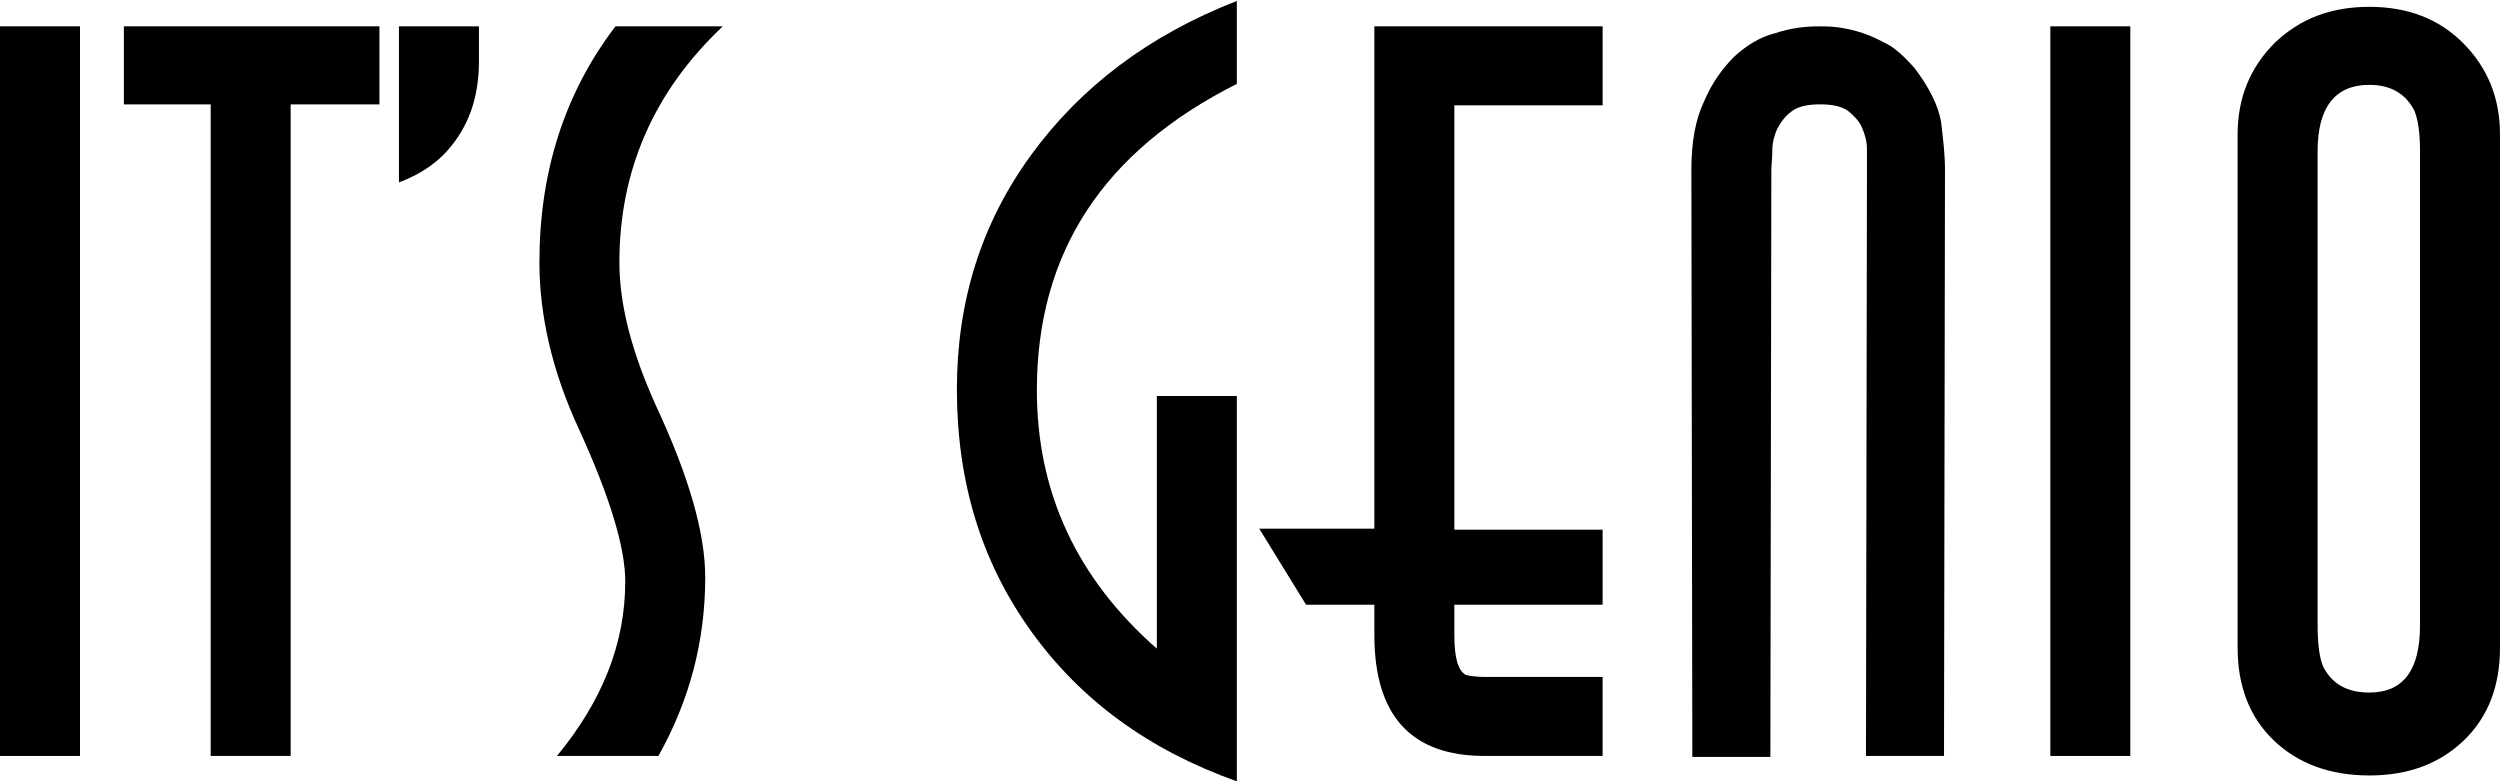
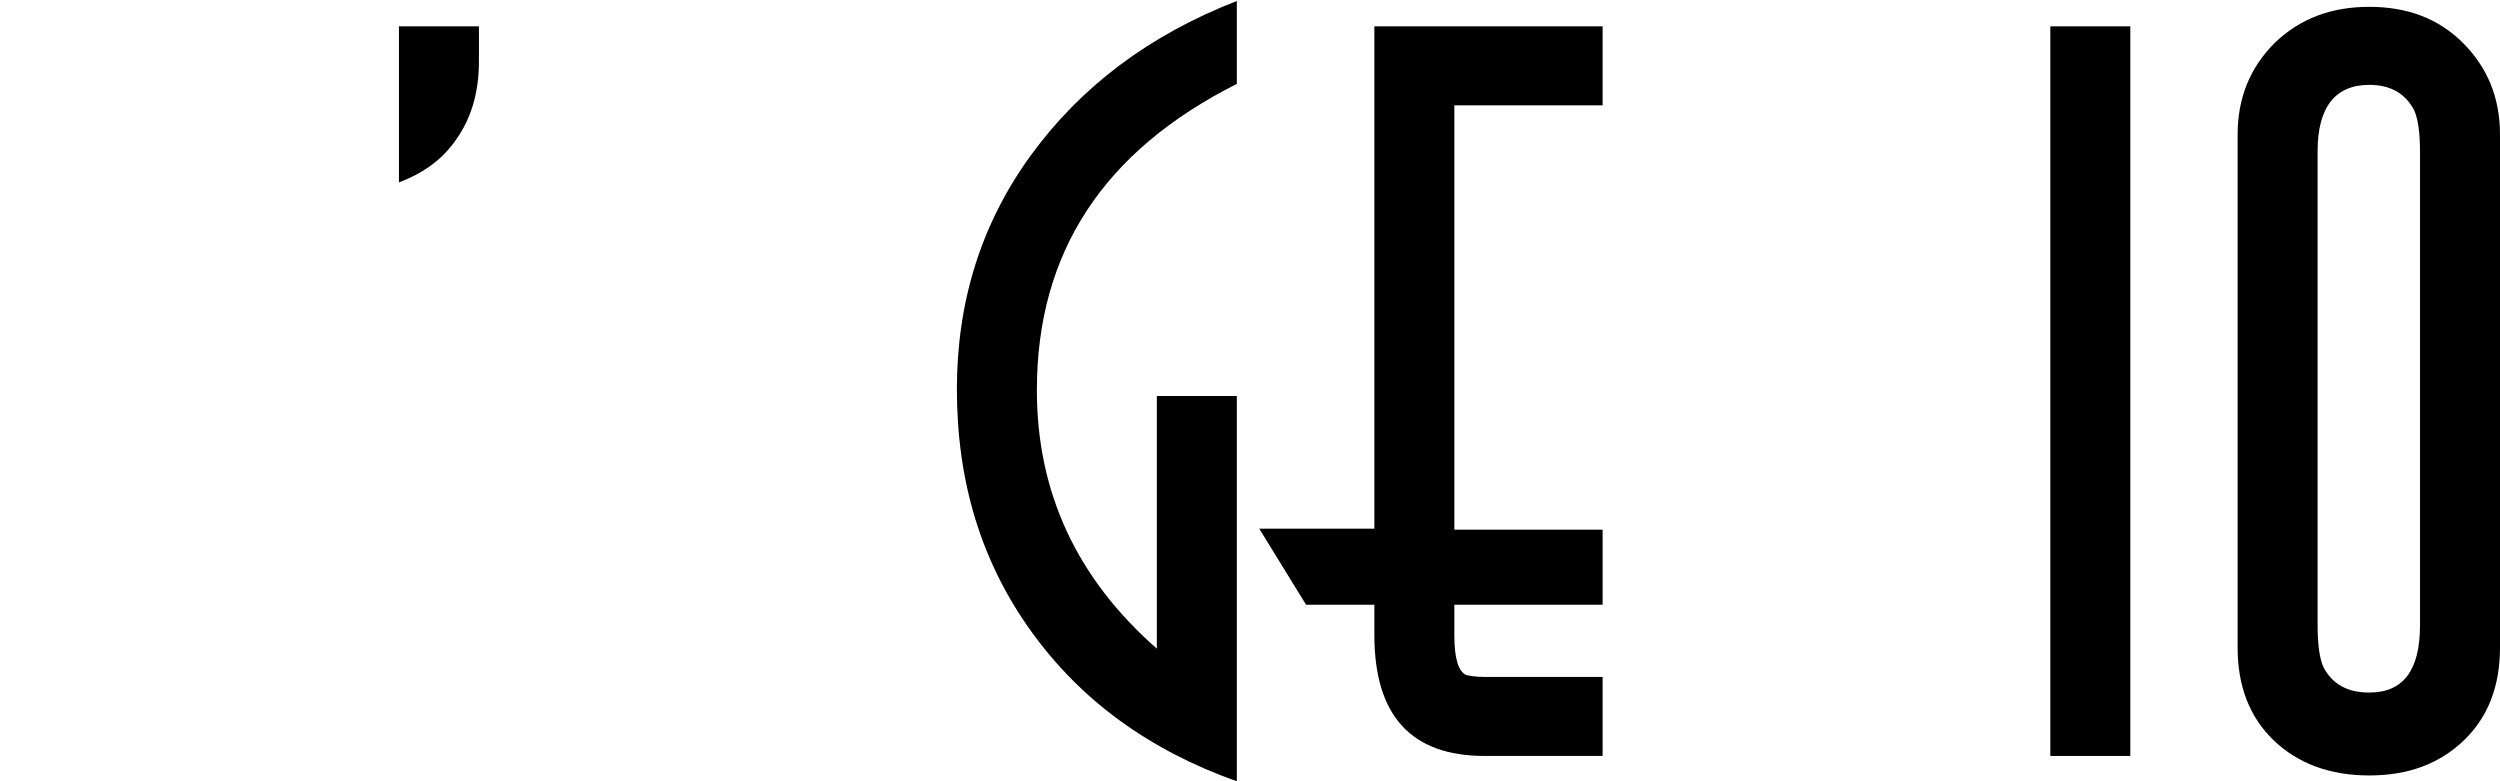
<svg xmlns="http://www.w3.org/2000/svg" version="1.1" id="Livello_1" x="0px" y="0px" viewBox="0 0 256.3 80.1" style="enable-background:new 0 0 256.3 80.1;" xml:space="preserve">
-   <path d="M173.4,17.4c0-2.8,0.4-5.1,1.3-7c0.8-1.9,1.9-3.4,3.1-4.6c1.2-1.1,2.6-2,4.2-2.4c1.5-0.5,3-0.7,4.5-0.7c0.5,0,1.1,0,1.9,0.1  c0.8,0.1,1.7,0.3,2.6,0.6c0.9,0.3,1.9,0.8,2.8,1.3c0.9,0.6,1.7,1.4,2.5,2.3c1.5,2,2.4,3.8,2.7,5.5c0.2,1.7,0.4,3.3,0.4,4.9  l-0.1,60.1h-8l0.1-60.1c0-0.6,0-1.3,0-2.1c0-0.8-0.2-1.5-0.5-2.2c-0.3-0.7-0.8-1.2-1.4-1.7c-0.7-0.5-1.6-0.7-2.9-0.7  c-1.3,0-2.2,0.2-2.9,0.7c-0.7,0.5-1.1,1.1-1.5,1.8c-0.3,0.7-0.5,1.4-0.5,2.2c0,0.8-0.1,1.5-0.1,2.1l-0.1,60.1h-8L173.4,17.4z" />
-   <path d="M8.2,77.5H0V2.7h8.2V77.5z" />
-   <path d="M38.8,10.7h-9v66.8h-8.2V10.7h-8.9V2.7h26.2V10.7z" />
  <path d="M49.1,6.3c0,3.4-0.9,6.2-2.7,8.5c-1.3,1.7-3.1,3-5.5,3.9V2.7h8.2V6.3z" />
-   <path d="M74.1,2.7C67,9.4,63.5,17.5,63.5,26.9c0,4.4,1.3,9.3,3.8,14.8c3.3,7.1,5,12.9,5,17.5c0,6.5-1.6,12.6-4.8,18.3H57.1  c4.7-5.7,7-11.6,7-17.9c0-3.5-1.6-8.7-4.7-15.5c-2.8-6-4.1-11.8-4.1-17.2c0-9.3,2.6-17.4,7.8-24.2H74.1z" />
  <path d="M126.8,80.1c-9-3.2-16-8.3-21.1-15.4c-5.1-7.1-7.6-15.3-7.6-24.8c0-9,2.5-17,7.6-24c5.1-7,12.1-12.3,21.1-15.8v8.5  c-13.7,6.9-20.5,17.3-20.5,31.4c0,10.5,4.1,19.3,12.3,26.5V40.6h8.2V80.1z" />
  <path d="M164.3,77.5h-12.1c-7.5,0-11.3-4.1-11.3-12.4V62h-7l-4.8-7.8h11.8V2.7h23.4v8.1h-15.2v43.5h15.2V62h-15.2v3.1  c0,2.4,0.4,3.7,1.2,4.1c0.4,0.1,1.1,0.2,1.9,0.2h12.1V77.5z" />
  <path d="M218.4,77.5h-8.2V2.7h8.2V77.5z" />
  <path d="M256.3,66.4c0,3.9-1.2,7.1-3.7,9.5c-2.5,2.4-5.7,3.6-9.7,3.6c-4,0-7.3-1.2-9.8-3.6c-2.5-2.4-3.7-5.6-3.7-9.5V13.8  c0-3.8,1.3-6.9,3.8-9.4c2.6-2.5,5.8-3.7,9.7-3.7c3.9,0,7.1,1.2,9.6,3.7c2.5,2.5,3.8,5.6,3.8,9.4V66.4z M248.1,64.1V15.6  c0-2-0.2-3.4-0.6-4.3c-0.9-1.7-2.4-2.6-4.6-2.6c-3.5,0-5.3,2.3-5.3,6.8v48.5c0,2.1,0.2,3.5,0.6,4.4c0.9,1.7,2.4,2.6,4.7,2.6  C246.4,71,248.1,68.7,248.1,64.1z" />
</svg>